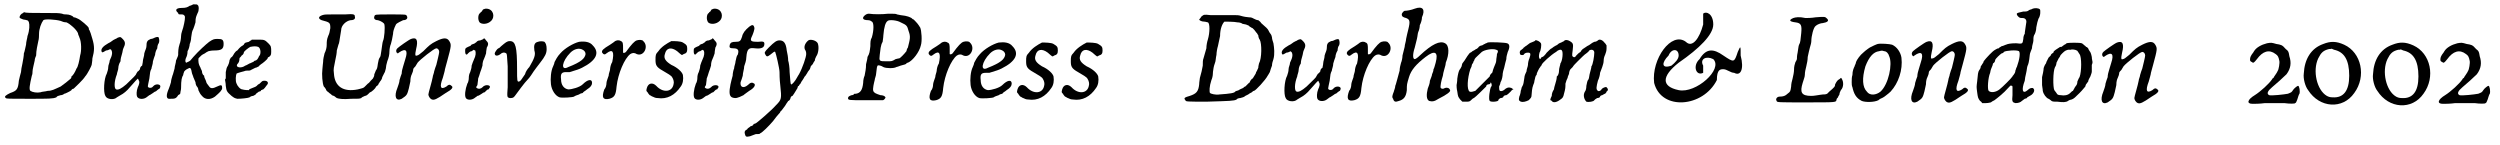
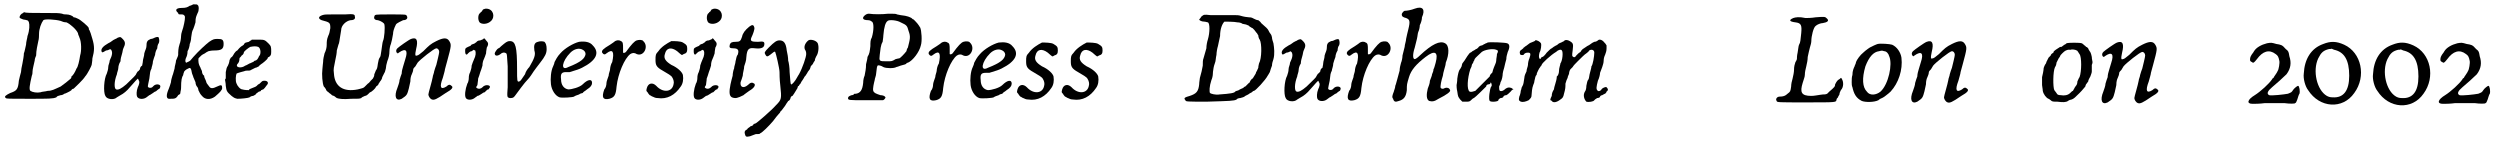
<svg xmlns="http://www.w3.org/2000/svg" xmlns:xlink="http://www.w3.org/1999/xlink" width="345px" height="20px" viewBox="0 0 3457 201" version="1.1">
  <defs>
    <path id="gl8709" d="M 27 6 C 24 7 22 10 22 12 C 22 13 24 14 27 15 C 33 16 34 16 35 19 C 36 22 36 30 33 38 C 33 40 31 46 31 50 C 30 54 29 60 28 62 C 28 65 27 71 26 76 C 25 80 24 86 24 88 C 23 91 22 96 21 100 C 20 112 18 114 9 117 C 3 120 0 122 3 124 C 4 125 7 125 33 125 C 64 125 68 125 73 123 C 74 121 76 121 79 120 C 81 120 83 119 84 118 C 85 118 87 117 89 116 C 91 115 93 114 94 113 C 94 112 96 111 97 111 C 99 109 110 99 113 94 C 116 91 122 79 122 78 C 122 77 123 73 123 69 C 126 58 126 52 123 42 C 121 35 120 32 119 30 C 118 29 118 28 118 27 C 118 25 106 15 103 14 C 101 13 99 12 97 12 C 96 10 91 8 87 8 C 85 8 83 8 81 7 C 76 6 75 6 53 6 C 40 6 30 6 29 5 C 29 5 27 5 27 6 M 79 17 C 81 18 84 19 87 19 C 92 21 101 29 103 34 C 103 36 105 39 105 40 C 108 46 108 59 106 65 C 105 72 103 81 101 83 C 99 88 96 93 94 94 C 94 96 93 97 93 97 C 91 99 82 106 79 108 C 70 112 67 114 61 114 C 58 115 53 115 51 116 C 46 117 40 116 37 114 C 35 112 36 106 39 93 C 40 91 40 88 40 87 C 40 84 42 77 43 72 C 43 70 44 67 45 65 C 45 58 47 50 48 45 C 49 42 49 37 49 35 C 49 28 52 20 55 16 C 57 14 72 15 79 17 z" fill="black" />
    <path id="gl7689" d="M 36 7 C 35 7 33 9 32 9 C 30 10 28 11 27 12 C 26 13 24 14 22 15 C 15 19 11 23 13 27 C 14 28 14 28 19 25 C 21 25 23 24 25 23 C 25 23 25 24 26 24 C 28 27 28 31 24 39 C 24 42 22 45 22 48 C 22 51 21 54 20 57 C 16 64 15 83 18 88 C 20 93 30 94 34 90 C 36 89 37 88 39 87 C 43 85 48 81 52 76 C 55 73 58 69 60 67 C 61 66 62 65 63 64 C 63 64 64 65 64 66 C 66 68 65 72 63 76 C 61 81 61 87 62 89 C 64 93 71 93 75 90 C 76 89 78 88 79 87 C 80 87 82 85 84 84 C 85 83 87 82 87 82 C 88 82 89 81 90 80 C 91 79 93 78 93 78 C 93 78 94 77 94 76 C 96 72 88 70 84 75 C 82 78 76 77 77 74 C 77 73 78 69 79 64 C 80 55 80 54 82 50 C 82 48 84 44 84 40 C 85 37 86 33 87 31 C 87 29 88 25 90 22 C 90 19 91 16 92 15 C 93 13 93 10 92 7 C 91 6 90 6 87 7 C 85 8 83 9 81 9 C 76 11 75 13 75 19 C 75 22 73 25 72 29 C 72 33 70 37 70 40 C 70 42 69 45 69 46 C 67 47 66 49 66 51 C 65 52 64 54 63 54 C 63 54 62 55 61 57 C 60 60 57 62 47 72 C 40 78 36 80 33 79 C 30 78 30 68 34 58 C 34 56 36 52 36 49 C 36 47 37 43 39 40 C 39 37 40 33 41 30 C 42 27 42 24 43 22 C 46 16 46 13 42 9 C 39 6 39 6 36 7 z" fill="black" />
    <path id="gl8710" d="M 57 1 C 55 2 53 3 52 3 C 49 5 47 6 41 6 C 33 6 31 9 36 13 C 36 15 37 15 40 15 C 43 15 43 15 45 17 C 46 19 45 25 43 33 C 42 37 40 41 40 45 C 40 48 39 54 38 56 C 36 62 36 67 36 71 C 36 73 34 76 33 79 C 33 82 31 87 31 90 C 30 93 29 98 28 100 C 27 103 26 107 26 109 C 25 112 24 116 23 118 C 19 127 19 133 25 132 C 31 132 33 132 36 127 C 37 126 39 126 39 124 C 39 122 40 120 40 117 C 40 106 41 102 43 99 C 43 97 44 96 44 95 C 44 94 47 91 50 90 C 53 88 54 90 55 96 C 55 97 57 101 57 102 C 58 104 59 107 60 109 C 60 111 61 114 62 115 C 63 116 64 118 64 120 C 65 122 66 124 66 124 C 66 124 67 126 69 128 C 73 133 80 134 87 129 C 94 123 97 120 97 117 C 97 113 96 112 90 115 C 84 118 81 118 79 115 C 78 114 77 112 76 111 C 75 110 75 108 74 106 C 73 104 72 102 72 100 C 70 99 69 96 69 94 C 69 93 67 90 67 89 C 66 87 64 84 64 79 C 64 76 64 76 65 75 C 66 74 67 73 68 72 C 69 71 71 70 73 69 C 74 68 76 67 78 66 C 79 66 81 65 86 65 C 96 65 99 63 99 56 C 99 50 97 49 91 49 C 86 49 85 49 79 53 C 75 56 64 66 57 74 C 53 79 52 80 51 80 C 51 80 50 81 49 81 C 46 84 45 79 47 75 C 48 73 49 70 49 66 C 51 63 52 58 52 56 C 53 54 54 50 54 47 C 55 40 55 39 57 35 C 58 33 59 29 60 26 C 60 19 61 18 63 13 C 65 10 65 3 63 2 C 62 1 62 1 57 1 z" fill="black" />
    <path id="gl3328" d="M 51 6 C 51 7 49 7 47 9 C 46 9 44 10 43 10 C 42 10 40 12 40 13 C 39 14 37 15 37 15 C 36 16 35 16 31 21 C 28 22 25 28 25 28 C 25 28 24 30 22 31 C 21 33 20 34 20 36 C 20 37 19 40 18 42 C 16 45 16 46 15 51 C 15 55 15 58 15 60 C 14 60 14 62 14 62 C 14 63 15 66 15 70 C 16 77 16 78 23 84 C 27 87 27 87 31 88 C 37 88 46 87 48 86 C 49 85 51 84 53 84 C 55 83 57 82 57 81 C 58 80 60 79 61 78 C 63 78 64 77 64 76 C 65 76 66 75 67 75 C 67 75 69 73 69 73 C 70 72 71 70 72 69 C 75 66 73 63 69 63 C 66 63 66 63 63 66 C 62 67 61 68 60 68 C 60 68 59 69 58 70 C 57 71 55 72 52 73 C 49 74 47 75 47 76 C 46 76 41 76 38 75 C 35 75 31 70 30 67 C 28 63 29 55 30 53 C 32 52 36 51 43 49 C 47 49 49 49 50 48 C 52 47 54 46 56 45 C 58 45 60 43 61 43 C 61 42 63 41 64 40 C 66 39 73 33 73 32 C 73 31 74 30 75 30 C 77 28 78 28 78 23 C 78 16 78 15 74 11 C 69 6 68 6 60 6 C 55 6 52 6 51 6 M 60 16 C 64 18 64 27 61 29 C 61 30 60 31 59 33 C 58 34 57 35 56 35 C 55 35 54 36 53 37 C 52 37 49 39 48 39 C 46 40 43 42 42 42 C 37 46 28 45 31 40 C 33 38 34 36 34 32 C 34 31 36 30 37 28 C 39 27 40 25 40 24 C 40 22 47 17 49 16 C 54 15 57 15 60 16 z" fill="black" />
    <path id="gl6672" d="M 74 13 C 69 13 61 13 56 13 C 48 13 46 13 43 14 C 37 16 37 19 42 21 C 53 24 54 24 54 32 C 53 37 53 39 51 43 C 49 48 49 51 49 55 C 49 59 48 63 46 67 C 45 71 44 75 44 79 C 44 81 43 86 43 89 C 42 96 43 109 45 113 C 46 114 47 115 48 117 C 48 118 49 119 50 120 C 51 120 52 122 54 123 C 55 124 57 126 59 126 C 60 127 62 128 63 129 C 66 130 71 131 83 130 C 94 130 94 130 97 129 C 97 128 100 127 102 126 C 104 126 106 124 107 123 C 108 122 109 121 109 121 C 111 121 117 115 117 114 C 117 114 118 112 119 112 C 120 111 121 110 121 109 C 121 109 122 108 123 106 C 124 105 126 102 126 100 C 127 98 128 96 129 94 C 130 93 130 91 131 88 C 131 86 132 81 133 78 C 135 73 136 69 136 64 C 136 61 137 56 138 54 C 139 51 140 46 141 40 C 141 37 142 33 145 27 C 146 25 153 22 155 21 C 160 21 162 18 160 15 C 159 13 159 13 137 13 C 115 13 116 13 115 16 C 114 19 116 21 120 21 C 124 22 129 25 129 27 C 130 31 129 46 127 50 C 126 53 126 56 125 62 C 124 67 124 71 123 72 C 121 75 121 76 120 81 C 119 88 119 88 117 91 C 117 91 116 94 115 96 C 115 99 114 100 113 102 C 112 103 111 104 110 105 C 109 106 108 108 106 109 C 105 110 103 112 102 113 C 100 115 100 115 92 117 C 72 121 60 113 59 95 C 58 88 59 87 61 76 C 62 72 63 66 63 63 C 64 60 65 55 66 53 C 67 49 67 46 69 35 C 69 28 76 22 82 21 C 87 21 89 19 88 16 C 88 13 87 12 74 13 z" fill="black" />
-     <path id="gl3587" d="M 31 16 C 28 17 14 27 12 29 C 10 31 10 33 11 35 C 12 35 12 36 12 36 C 13 36 13 36 14 35 C 24 28 27 32 23 44 C 22 47 21 51 20 54 C 19 57 18 61 18 64 C 17 66 16 70 15 73 C 15 76 13 81 12 84 C 7 96 10 103 18 99 C 21 97 24 95 25 93 C 27 90 29 80 30 75 C 30 70 31 67 32 65 C 33 63 34 60 34 58 C 34 57 36 55 37 54 C 38 52 39 51 40 49 C 43 45 63 29 66 29 C 68 29 70 31 70 34 C 70 36 67 48 66 52 C 65 54 64 58 63 61 C 63 63 61 67 61 69 C 60 75 55 91 55 93 C 55 95 57 99 60 100 C 63 101 66 100 79 91 C 88 86 90 83 87 81 C 85 79 83 79 80 82 C 72 87 70 83 75 70 C 76 66 78 60 78 58 C 79 55 80 50 81 47 C 87 25 87 24 84 19 C 81 14 76 14 66 19 C 58 23 56 25 48 33 C 43 37 41 39 39 39 C 37 40 36 39 38 30 C 41 18 39 13 31 16 z" fill="black" />
    <path id="gl3584" d="M 35 3 C 35 3 34 4 33 6 C 33 6 31 7 31 8 C 28 9 27 17 30 21 C 33 24 41 24 46 19 C 52 13 49 2 39 2 C 37 2 36 3 35 3 M 36 43 C 36 44 34 45 31 46 C 27 46 26 48 25 49 C 24 49 23 51 21 51 C 19 52 18 52 18 53 C 17 54 16 54 14 55 C 10 57 10 57 10 61 C 10 66 12 67 14 64 C 15 63 17 61 19 61 C 20 60 21 60 22 59 C 22 59 23 60 24 60 C 25 63 25 67 22 73 C 21 75 20 78 19 81 C 19 84 18 87 17 90 C 16 92 15 94 15 99 C 15 101 14 105 13 106 C 10 114 9 123 11 126 C 13 129 19 129 23 126 C 24 125 26 124 27 123 C 29 123 31 121 33 120 C 34 119 36 118 37 118 C 37 118 38 117 39 116 C 40 115 41 114 42 114 C 42 114 43 114 43 113 C 48 108 38 106 34 111 C 32 113 29 114 26 112 C 25 111 25 111 27 108 C 27 106 28 102 28 99 C 29 97 30 93 31 90 C 32 88 33 84 34 81 C 34 77 35 74 36 72 C 37 70 38 67 39 64 C 39 61 40 57 40 56 C 43 51 42 49 39 46 C 37 43 36 43 36 43 z" fill="black" />
    <path id="gl6673" d="M 72 22 C 67 23 66 27 67 34 C 69 40 67 45 60 57 C 58 59 55 63 54 67 C 48 76 48 76 46 77 C 43 78 43 76 43 60 C 43 29 41 21 33 21 C 29 21 27 23 21 28 C 19 30 18 31 17 31 C 15 32 12 37 12 38 C 12 42 16 42 20 39 C 22 37 25 36 28 38 C 29 39 29 40 30 56 C 30 65 30 78 30 85 C 29 99 29 99 33 100 C 36 100 38 100 40 97 C 43 93 53 79 58 74 C 61 71 64 66 66 63 C 68 60 72 55 75 51 C 82 42 84 38 84 32 C 84 27 83 24 81 22 C 79 21 74 21 72 22 z" fill="black" />
    <path id="gl6659" d="M 60 10 C 52 12 40 19 34 26 C 30 30 27 36 26 38 C 26 39 25 42 24 44 C 21 50 20 61 21 69 C 22 77 27 85 33 87 C 37 88 51 87 53 86 C 54 85 57 84 60 83 C 61 82 64 81 65 81 C 66 79 69 78 71 76 C 76 73 78 70 78 67 C 78 61 72 62 65 69 C 61 73 50 76 45 76 C 39 75 35 70 35 62 C 34 54 36 52 42 52 C 43 52 46 52 47 52 C 57 49 60 48 64 46 C 84 36 89 25 79 15 C 75 10 68 9 60 10 M 65 21 C 67 22 69 24 69 27 C 68 33 63 38 45 45 C 34 51 36 37 48 25 C 53 20 60 18 65 21 z" fill="black" />
    <path id="gl6660" d="M 73 29 C 70 30 66 34 58 45 C 57 46 55 47 54 46 C 54 45 54 43 54 40 C 54 34 54 31 51 30 C 48 28 45 29 43 30 C 42 31 39 33 36 35 C 26 41 24 43 25 46 C 27 49 29 49 31 47 C 40 40 42 45 39 59 C 37 62 36 67 36 69 C 36 71 34 75 34 78 C 33 81 31 86 31 88 C 31 91 30 95 28 97 C 24 108 26 112 35 110 C 42 108 44 105 45 93 C 47 75 56 54 64 48 C 67 46 70 46 73 48 C 83 52 90 37 82 30 C 81 28 76 28 73 29 z" fill="black" />
    <path id="gl4868" d="M 42 7 C 36 10 28 15 24 21 C 20 25 20 27 20 33 C 20 40 21 43 30 48 C 37 52 42 55 43 57 C 45 60 46 64 45 67 C 43 78 30 79 21 69 C 16 64 10 65 8 72 C 7 76 7 76 9 78 C 10 80 12 82 12 82 C 13 82 15 84 16 84 C 18 85 20 86 23 86 C 36 88 47 82 55 70 C 58 66 59 60 58 54 C 57 50 51 44 42 40 C 34 35 31 31 33 25 C 35 16 42 15 50 21 C 57 27 56 27 59 25 C 63 24 64 22 64 18 C 64 13 63 12 58 9 C 55 7 46 7 42 7 z" fill="black" />
    <path id="gl3584" d="M 35 3 C 35 3 34 4 33 6 C 33 6 31 7 31 8 C 28 9 27 17 30 21 C 33 24 41 24 46 19 C 52 13 49 2 39 2 C 37 2 36 3 35 3 M 36 43 C 36 44 34 45 31 46 C 27 46 26 48 25 49 C 24 49 23 51 21 51 C 19 52 18 52 18 53 C 17 54 16 54 14 55 C 10 57 10 57 10 61 C 10 66 12 67 14 64 C 15 63 17 61 19 61 C 20 60 21 60 22 59 C 22 59 23 60 24 60 C 25 63 25 67 22 73 C 21 75 20 78 19 81 C 19 84 18 87 17 90 C 16 92 15 94 15 99 C 15 101 14 105 13 106 C 10 114 9 123 11 126 C 13 129 19 129 23 126 C 24 125 26 124 27 123 C 29 123 31 121 33 120 C 34 119 36 118 37 118 C 37 118 38 117 39 116 C 40 115 41 114 42 114 C 42 114 43 114 43 113 C 48 108 38 106 34 111 C 32 113 29 114 26 112 C 25 111 25 111 27 108 C 27 106 28 102 28 99 C 29 97 30 93 31 90 C 32 88 33 84 34 81 C 34 77 35 74 36 72 C 37 70 38 67 39 64 C 39 61 40 57 40 56 C 43 51 42 49 39 46 C 37 43 36 43 36 43 z" fill="black" />
    <path id="gl4096" d="M 52 10 C 46 15 43 19 42 24 C 40 30 39 31 33 31 C 28 31 26 32 25 35 C 24 39 25 40 30 40 C 37 40 38 43 36 49 C 34 51 34 55 33 58 C 33 61 31 65 31 68 C 30 70 29 75 29 78 C 28 81 27 86 26 90 C 24 100 24 106 28 108 C 33 110 36 109 44 105 C 46 103 51 100 52 99 C 59 95 61 91 59 89 C 56 87 54 87 50 91 C 44 96 39 94 40 87 C 41 85 42 81 43 78 C 43 74 45 69 45 65 C 46 62 48 57 48 52 C 49 40 52 39 60 40 C 69 41 73 39 73 34 C 73 31 72 30 64 31 C 55 31 53 30 55 25 C 57 21 60 13 59 11 C 58 7 56 7 52 10 z" fill="black" />
    <path id="gl6674" d="M 94 35 C 89 39 87 45 90 49 C 91 51 91 53 91 54 C 91 58 86 73 81 82 C 81 82 79 85 78 87 C 76 91 71 97 70 96 C 69 95 69 90 68 79 C 68 73 67 66 66 63 C 66 59 65 53 64 49 C 63 39 60 35 54 35 C 50 35 47 37 39 45 C 33 51 33 52 34 54 C 36 58 37 58 41 55 C 46 51 47 50 48 51 C 49 53 54 74 54 79 C 54 81 54 89 55 97 C 57 116 57 117 49 125 C 43 132 22 150 21 150 C 21 150 19 151 18 151 C 18 153 15 154 14 154 C 12 156 11 156 10 157 C 10 157 9 159 8 159 C 6 160 5 162 6 165 C 7 169 8 169 13 168 C 15 167 19 166 21 165 C 24 165 27 165 27 164 C 30 163 39 154 45 147 C 48 143 51 139 53 137 C 54 136 55 135 55 134 C 55 134 56 133 57 132 C 61 127 63 124 64 122 C 65 121 66 119 66 119 C 67 119 68 118 69 116 C 69 115 70 112 72 112 C 75 108 77 104 79 101 C 79 99 80 98 81 98 C 81 97 82 96 83 95 C 84 93 85 91 86 90 C 87 88 88 87 88 87 C 88 86 89 85 90 84 C 91 82 93 80 93 79 C 94 78 95 76 96 75 C 97 73 97 72 97 72 C 97 71 99 69 100 68 C 101 66 102 64 103 63 C 103 61 104 59 105 57 C 108 53 109 44 107 39 C 105 35 97 33 94 35 z" fill="black" />
    <path id="gl8711" d="M 28 20 C 22 24 22 28 31 28 C 33 28 35 29 36 30 C 39 31 39 42 36 52 C 34 55 34 59 34 64 C 33 72 33 74 30 79 C 30 81 29 85 28 89 C 28 96 27 99 26 105 C 25 107 24 111 24 115 C 23 125 20 129 14 130 C 12 130 11 130 11 131 C 11 131 10 132 8 132 C 5 133 3 134 3 136 C 3 139 4 139 27 139 C 39 139 49 139 51 139 C 53 139 55 136 55 135 C 54 133 51 132 48 132 C 42 130 39 129 38 126 C 37 123 39 115 40 111 C 40 109 42 105 42 102 C 43 93 43 93 44 91 C 45 90 49 91 52 93 C 56 95 67 95 70 93 C 71 93 73 92 76 91 C 80 90 84 89 84 88 C 84 88 84 87 86 87 C 93 84 102 72 104 63 C 106 57 105 42 103 38 C 102 37 102 36 101 35 C 100 33 94 27 94 27 C 93 27 92 26 91 25 C 89 24 86 22 76 21 C 75 21 72 20 71 20 C 70 19 66 19 59 19 C 50 20 39 20 32 19 C 31 19 30 19 28 20 M 76 31 C 85 35 85 36 87 43 C 90 51 89 54 86 66 C 85 67 84 70 84 71 C 81 75 75 81 74 81 C 74 81 72 81 69 82 C 64 85 64 85 57 85 C 46 85 46 85 47 76 C 48 69 48 63 51 58 C 51 57 52 52 52 49 C 53 37 55 31 58 29 C 60 27 71 28 76 31 z" fill="black" />
    <path id="gl6660" d="M 73 29 C 70 30 66 34 58 45 C 57 46 55 47 54 46 C 54 45 54 43 54 40 C 54 34 54 31 51 30 C 48 28 45 29 43 30 C 42 31 39 33 36 35 C 26 41 24 43 25 46 C 27 49 29 49 31 47 C 40 40 42 45 39 59 C 37 62 36 67 36 69 C 36 71 34 75 34 78 C 33 81 31 86 31 88 C 31 91 30 95 28 97 C 24 108 26 112 35 110 C 42 108 44 105 45 93 C 47 75 56 54 64 48 C 67 46 70 46 73 48 C 83 52 90 37 82 30 C 81 28 76 28 73 29 z" fill="black" />
    <path id="gl6659" d="M 60 10 C 52 12 40 19 34 26 C 30 30 27 36 26 38 C 26 39 25 42 24 44 C 21 50 20 61 21 69 C 22 77 27 85 33 87 C 37 88 51 87 53 86 C 54 85 57 84 60 83 C 61 82 64 81 65 81 C 66 79 69 78 71 76 C 76 73 78 70 78 67 C 78 61 72 62 65 69 C 61 73 50 76 45 76 C 39 75 35 70 35 62 C 34 54 36 52 42 52 C 43 52 46 52 47 52 C 57 49 60 48 64 46 C 84 36 89 25 79 15 C 75 10 68 9 60 10 M 65 21 C 67 22 69 24 69 27 C 68 33 63 38 45 45 C 34 51 36 37 48 25 C 53 20 60 18 65 21 z" fill="black" />
    <path id="gl4868" d="M 42 7 C 36 10 28 15 24 21 C 20 25 20 27 20 33 C 20 40 21 43 30 48 C 37 52 42 55 43 57 C 45 60 46 64 45 67 C 43 78 30 79 21 69 C 16 64 10 65 8 72 C 7 76 7 76 9 78 C 10 80 12 82 12 82 C 13 82 15 84 16 84 C 18 85 20 86 23 86 C 36 88 47 82 55 70 C 58 66 59 60 58 54 C 57 50 51 44 42 40 C 34 35 31 31 33 25 C 35 16 42 15 50 21 C 57 27 56 27 59 25 C 63 24 64 22 64 18 C 64 13 63 12 58 9 C 55 7 46 7 42 7 z" fill="black" />
    <path id="gl4868" d="M 42 7 C 36 10 28 15 24 21 C 20 25 20 27 20 33 C 20 40 21 43 30 48 C 37 52 42 55 43 57 C 45 60 46 64 45 67 C 43 78 30 79 21 69 C 16 64 10 65 8 72 C 7 76 7 76 9 78 C 10 80 12 82 12 82 C 13 82 15 84 16 84 C 18 85 20 86 23 86 C 36 88 47 82 55 70 C 58 66 59 60 58 54 C 57 50 51 44 42 40 C 34 35 31 31 33 25 C 35 16 42 15 50 21 C 57 27 56 27 59 25 C 63 24 64 22 64 18 C 64 13 63 12 58 9 C 55 7 46 7 42 7 z" fill="black" />
    <path id="gl7690" d="M 26 8 C 25 10 23 12 23 12 C 23 13 26 15 30 15 C 32 15 34 16 35 16 C 38 17 38 30 35 40 C 34 43 33 48 33 52 C 31 58 31 60 29 66 C 28 68 28 72 28 76 C 27 82 26 86 24 93 C 24 94 23 99 23 102 C 22 112 19 115 10 118 C 3 120 1 121 4 124 C 4 126 6 126 34 126 C 66 125 71 125 75 123 C 75 122 78 121 80 121 C 83 120 85 120 87 118 C 87 118 89 117 91 116 C 92 115 94 114 96 113 C 97 112 98 111 99 111 C 101 111 115 96 118 90 C 118 90 120 87 121 85 C 122 82 123 78 124 76 C 124 73 125 70 126 67 C 128 60 127 51 126 45 C 125 42 124 39 124 37 C 124 36 123 33 122 32 C 121 31 120 29 119 27 C 118 25 116 23 109 17 C 108 15 106 14 105 13 C 103 13 101 12 99 11 C 97 10 96 9 92 9 C 90 9 84 8 81 7 C 78 6 75 6 73 6 C 69 6 64 6 60 6 C 49 6 44 6 39 6 C 29 5 30 5 26 8 M 76 16 C 79 16 82 17 83 18 C 84 18 87 19 88 19 C 91 20 93 21 93 22 C 94 22 96 24 97 24 C 98 25 99 26 100 27 C 100 28 102 29 102 30 C 103 30 104 33 105 34 C 105 36 106 39 107 40 C 110 45 110 66 106 73 C 106 74 105 76 105 79 C 104 81 103 84 102 85 C 102 87 100 89 99 91 C 98 93 97 94 97 94 C 96 94 95 96 94 97 C 93 99 93 100 92 100 C 92 100 91 101 90 102 C 88 104 87 105 87 105 C 86 105 85 106 84 107 C 82 108 79 109 78 110 C 76 111 74 111 73 112 C 72 114 66 115 51 116 C 46 117 39 115 38 114 C 37 112 37 105 40 96 C 41 94 42 90 42 87 C 42 84 43 80 43 79 C 43 78 44 75 45 72 C 46 70 46 65 47 61 C 47 58 48 52 49 49 C 50 45 51 39 52 35 C 52 25 55 18 58 15 C 60 15 72 15 76 16 z" fill="black" />
    <path id="gl7689" d="M 36 7 C 35 7 33 9 32 9 C 30 10 28 11 27 12 C 26 13 24 14 22 15 C 15 19 11 23 13 27 C 14 28 14 28 19 25 C 21 25 23 24 25 23 C 25 23 25 24 26 24 C 28 27 28 31 24 39 C 24 42 22 45 22 48 C 22 51 21 54 20 57 C 16 64 15 83 18 88 C 20 93 30 94 34 90 C 36 89 37 88 39 87 C 43 85 48 81 52 76 C 55 73 58 69 60 67 C 61 66 62 65 63 64 C 63 64 64 65 64 66 C 66 68 65 72 63 76 C 61 81 61 87 62 89 C 64 93 71 93 75 90 C 76 89 78 88 79 87 C 80 87 82 85 84 84 C 85 83 87 82 87 82 C 88 82 89 81 90 80 C 91 79 93 78 93 78 C 93 78 94 77 94 76 C 96 72 88 70 84 75 C 82 78 76 77 77 74 C 77 73 78 69 79 64 C 80 55 80 54 82 50 C 82 48 84 44 84 40 C 85 37 86 33 87 31 C 87 29 88 25 90 22 C 90 19 91 16 92 15 C 93 13 93 10 92 7 C 91 6 90 6 87 7 C 85 8 83 9 81 9 C 76 11 75 13 75 19 C 75 22 73 25 72 29 C 72 33 70 37 70 40 C 70 42 69 45 69 46 C 67 47 66 49 66 51 C 65 52 64 54 63 54 C 63 54 62 55 61 57 C 60 60 57 62 47 72 C 40 78 36 80 33 79 C 30 78 30 68 34 58 C 34 56 36 52 36 49 C 36 47 37 43 39 40 C 39 37 40 33 41 30 C 42 27 42 24 43 22 C 46 16 46 13 42 9 C 39 6 39 6 36 7 z" fill="black" />
    <path id="gl6660" d="M 73 29 C 70 30 66 34 58 45 C 57 46 55 47 54 46 C 54 45 54 43 54 40 C 54 34 54 31 51 30 C 48 28 45 29 43 30 C 42 31 39 33 36 35 C 26 41 24 43 25 46 C 27 49 29 49 31 47 C 40 40 42 45 39 59 C 37 62 36 67 36 69 C 36 71 34 75 34 78 C 33 81 31 86 31 88 C 31 91 30 95 28 97 C 24 108 26 112 35 110 C 42 108 44 105 45 93 C 47 75 56 54 64 48 C 67 46 70 46 73 48 C 83 52 90 37 82 30 C 81 28 76 28 73 29 z" fill="black" />
    <path id="gl6665" d="M 45 7 C 40 9 34 10 31 10 C 30 10 27 13 27 15 C 27 18 29 19 33 20 C 38 22 39 24 36 36 C 35 39 34 45 33 49 C 33 52 31 57 31 60 C 30 63 29 69 28 72 C 28 75 27 80 26 82 C 25 85 24 90 24 93 C 23 96 22 101 21 104 C 20 107 19 112 18 114 C 18 117 16 121 16 122 C 14 127 13 130 15 132 C 16 136 18 137 23 135 C 30 133 33 129 34 120 C 34 112 34 112 37 102 C 40 92 47 84 60 74 C 73 64 78 67 74 82 C 73 85 72 90 71 91 C 71 93 70 96 69 98 C 69 100 67 104 66 107 C 66 111 64 115 63 118 C 61 126 61 133 65 135 C 69 136 72 136 78 132 C 90 126 95 122 94 120 C 93 117 90 116 87 117 C 84 119 82 118 81 117 C 80 115 82 106 84 100 C 84 99 85 94 86 91 C 87 88 88 84 88 82 C 93 70 93 58 87 55 C 80 51 69 56 52 72 C 49 75 46 77 45 77 C 42 77 42 70 45 61 C 46 58 47 52 48 49 C 49 45 49 41 50 39 C 51 37 52 33 52 30 C 54 26 55 22 55 19 C 60 8 56 3 45 7 z" fill="black" />
    <path id="gl4353" d="M 54 5 C 53 6 51 6 50 7 C 49 7 47 9 46 9 C 45 9 42 10 41 12 C 40 13 39 14 38 14 C 37 15 35 16 33 17 C 31 19 30 19 30 19 C 29 19 23 28 22 30 C 21 31 20 33 19 34 C 19 34 18 37 18 38 C 17 40 16 42 15 43 C 14 45 13 48 12 55 C 12 59 11 64 11 64 C 11 65 11 69 12 73 C 13 80 13 80 16 84 C 17 85 18 86 19 87 C 21 87 22 87 24 87 C 28 87 29 87 31 85 C 32 84 34 82 35 82 C 37 81 50 68 52 66 C 52 64 54 63 55 63 C 57 63 58 62 58 61 C 58 60 58 60 59 61 C 60 63 60 66 59 66 C 57 69 55 84 57 86 C 59 88 69 87 69 85 C 69 84 70 83 72 82 C 74 82 76 81 76 80 C 76 79 78 78 80 78 C 82 77 84 75 86 73 C 87 72 88 70 90 70 C 89 69 88 69 87 68 C 84 67 82 67 79 69 C 76 72 73 73 71 72 C 70 70 70 70 70 66 C 71 64 72 61 72 60 C 74 57 75 51 75 48 C 75 47 76 43 77 40 C 78 36 79 31 80 28 C 80 24 81 22 82 18 C 85 12 85 7 81 6 C 79 5 57 4 54 5 M 66 15 C 69 16 69 17 67 21 C 67 24 66 27 66 30 C 66 33 64 36 63 39 C 62 42 61 44 61 45 C 61 46 60 48 59 48 C 58 49 57 51 57 52 C 55 54 40 69 37 72 C 34 73 31 74 29 73 C 25 70 26 55 30 42 C 31 40 32 38 32 37 C 32 36 33 34 34 33 C 34 31 36 30 36 28 C 37 26 42 22 46 18 C 50 15 61 13 66 15 z" fill="black" />
    <path id="gl6664" d="M 28 14 C 28 15 27 15 25 16 C 22 17 20 18 19 19 C 18 20 16 21 15 22 C 14 22 13 24 12 24 C 12 25 10 26 9 27 C 7 28 6 30 7 33 C 7 34 10 35 12 34 C 13 32 15 31 18 31 C 22 31 22 33 20 39 C 19 41 18 45 18 48 C 18 50 16 54 16 57 C 15 59 13 63 13 66 C 12 72 12 75 10 78 C 9 79 9 82 8 84 C 8 86 7 90 6 92 C 5 97 5 97 8 99 C 11 100 15 99 19 97 C 22 94 23 93 23 90 C 23 87 24 79 25 77 C 25 76 27 73 27 70 C 28 67 28 63 30 62 C 30 60 31 58 32 56 C 33 54 34 52 35 51 C 36 49 37 49 37 48 C 37 46 50 34 57 30 C 60 27 64 26 65 28 C 67 30 66 42 63 46 C 63 48 61 52 61 57 C 61 59 60 63 58 64 C 58 67 57 71 56 74 C 55 77 54 81 54 82 C 52 85 51 88 51 91 C 50 93 49 95 49 97 C 50 97 50 97 51 98 C 53 101 58 100 63 96 C 66 94 67 93 68 88 C 70 81 70 79 70 74 C 71 70 72 68 73 66 C 73 64 75 61 75 60 C 75 58 76 55 77 54 C 78 53 79 52 80 51 C 81 49 84 46 87 43 C 91 39 97 33 99 32 C 100 31 102 30 103 28 C 106 26 110 27 110 31 C 110 36 108 48 106 50 C 106 52 105 55 104 59 C 103 62 103 66 102 68 C 100 70 100 73 99 77 C 99 81 98 84 97 85 C 94 90 96 96 99 99 C 102 100 109 99 110 97 C 111 96 112 95 114 94 C 116 94 118 93 118 92 C 118 91 120 90 121 90 C 123 89 124 88 125 88 C 126 87 127 86 127 85 C 130 83 129 81 127 79 C 126 78 121 80 120 82 C 119 84 116 85 115 84 C 112 82 113 78 115 70 C 117 66 118 61 118 59 C 119 57 120 53 121 51 C 122 48 123 45 123 42 C 123 39 124 36 125 34 C 126 31 127 29 127 25 C 127 24 127 22 127 21 C 126 19 125 18 124 17 C 121 13 117 12 115 14 C 114 15 112 16 110 16 C 108 17 106 18 105 19 C 104 20 102 21 100 22 C 99 23 97 24 97 24 C 97 24 96 25 94 26 C 93 27 91 29 91 30 C 91 30 89 31 88 32 C 87 33 86 34 85 35 C 84 37 82 38 81 37 C 79 36 79 35 80 28 C 81 19 81 18 76 15 C 73 13 69 13 68 15 C 68 15 66 16 64 17 C 61 18 60 19 60 19 C 60 19 58 21 57 21 C 55 22 52 24 51 25 C 50 25 47 28 44 31 C 42 34 39 37 38 37 C 37 37 36 38 36 39 C 35 40 34 40 34 39 C 33 38 33 35 34 31 C 36 28 37 20 36 18 C 35 16 30 13 28 14 z" fill="black" />
-     <path id="gl8712" d="M 72 4 C 72 4 72 14 72 19 C 67 38 57 52 48 43 C 28 28 0 67 4 100 C 14 139 72 134 91 96 C 91 81 96 81 100 81 C 105 81 110 86 115 86 C 124 91 129 81 124 62 C 124 48 124 48 120 57 C 115 72 115 72 100 62 C 86 52 76 52 67 67 C 57 76 62 91 72 86 C 72 86 72 81 72 76 C 67 67 76 62 86 67 C 100 81 62 115 38 110 C 14 105 14 91 38 72 C 67 52 86 33 86 19 C 86 4 76 0 72 4 M 38 62 C 38 67 33 72 28 76 C 14 81 14 72 24 62 C 28 52 38 52 38 62 z" fill="black" />
    <path id="gl8713" d="M 38 6 C 31 9 33 11 41 12 C 49 13 50 16 49 27 C 48 36 48 40 46 43 C 45 45 45 49 44 54 C 43 58 43 62 43 63 C 43 63 42 66 41 67 C 40 70 39 73 39 78 C 39 81 38 86 37 90 C 36 93 35 98 35 101 C 34 108 34 108 30 111 C 27 114 24 115 19 115 C 15 115 13 119 15 121 C 15 123 17 123 55 123 C 100 123 97 123 98 119 C 98 118 99 117 100 116 C 100 115 101 114 102 112 C 102 110 103 108 104 106 C 108 102 108 94 105 90 C 105 90 105 89 104 89 C 103 90 102 91 100 92 C 98 94 97 96 96 98 C 96 101 95 102 88 108 C 87 109 86 110 85 111 C 83 112 81 112 79 112 C 77 112 73 113 72 113 C 71 113 67 114 63 114 C 49 114 47 109 51 96 C 52 92 54 88 54 85 C 54 81 55 77 56 73 C 57 69 58 64 58 60 C 59 55 60 51 61 47 C 62 44 63 40 63 38 C 63 31 66 19 69 17 C 71 15 76 13 79 13 C 85 12 88 10 85 7 C 82 4 82 4 69 5 C 63 6 57 6 55 6 C 46 4 41 5 38 6 z" fill="black" />
    <path id="gl6668" d="M 51 12 C 51 12 48 13 46 14 C 44 15 42 16 42 16 C 41 16 34 21 31 24 C 27 27 22 34 21 37 C 21 39 19 42 19 43 C 18 45 16 49 16 55 C 15 58 15 61 15 65 C 15 67 15 70 16 72 C 18 81 21 87 29 91 C 34 93 46 93 52 90 C 54 88 57 87 57 87 C 58 87 66 81 69 78 C 80 66 86 48 84 31 C 83 24 78 16 71 13 C 68 12 55 11 51 12 M 60 22 C 63 22 66 25 67 29 C 72 40 66 68 55 78 C 49 83 40 84 36 78 C 30 72 29 60 34 43 C 39 30 45 23 53 22 C 57 21 57 21 60 22 z" fill="black" />
    <path id="gl3587" d="M 31 16 C 28 17 14 27 12 29 C 10 31 10 33 11 35 C 12 35 12 36 12 36 C 13 36 13 36 14 35 C 24 28 27 32 23 44 C 22 47 21 51 20 54 C 19 57 18 61 18 64 C 17 66 16 70 15 73 C 15 76 13 81 12 84 C 7 96 10 103 18 99 C 21 97 24 95 25 93 C 27 90 29 80 30 75 C 30 70 31 67 32 65 C 33 63 34 60 34 58 C 34 57 36 55 37 54 C 38 52 39 51 40 49 C 43 45 63 29 66 29 C 68 29 70 31 70 34 C 70 36 67 48 66 52 C 65 54 64 58 63 61 C 63 63 61 67 61 69 C 60 75 55 91 55 93 C 55 95 57 99 60 100 C 63 101 66 100 79 91 C 88 86 90 83 87 81 C 85 79 83 79 80 82 C 72 87 70 83 75 70 C 76 66 78 60 78 58 C 79 55 80 50 81 47 C 87 25 87 24 84 19 C 81 14 76 14 66 19 C 58 23 56 25 48 33 C 43 37 41 39 39 39 C 37 40 36 39 38 30 C 41 18 39 13 31 16 z" fill="black" />
-     <path id="gl8714" d="M 86 5 C 85 6 83 6 81 7 C 79 9 77 9 73 9 C 68 10 64 11 64 12 C 64 13 64 14 66 16 C 68 18 69 18 72 18 C 76 18 78 21 77 25 C 76 33 75 37 75 40 C 74 41 73 44 73 47 C 72 54 72 54 63 53 C 55 53 51 54 49 55 C 48 55 45 57 43 57 C 42 58 39 59 39 60 C 37 60 36 61 34 62 C 30 64 21 74 18 78 C 18 79 17 81 16 82 C 16 82 15 84 14 85 C 14 87 13 89 12 90 C 10 93 10 96 9 106 C 8 114 8 113 9 121 C 10 128 10 129 13 133 C 15 134 15 135 16 136 C 18 136 19 136 21 136 C 25 136 27 135 28 135 C 29 134 31 133 33 132 C 37 129 46 122 52 115 C 55 112 55 111 57 112 C 58 112 58 113 58 114 C 58 115 58 120 58 125 C 57 134 58 135 62 136 C 66 136 69 135 71 133 C 72 132 74 131 75 130 C 76 130 78 129 78 129 C 78 128 80 127 82 126 C 88 123 90 117 86 115 C 84 115 82 115 79 118 C 72 124 70 118 75 105 C 75 103 76 98 77 94 C 78 90 78 86 79 84 C 80 82 81 79 82 69 C 82 67 84 63 85 60 C 85 56 87 52 87 49 C 87 45 87 43 89 40 C 90 38 91 34 91 31 C 92 25 93 22 94 19 C 97 15 97 7 96 6 C 94 4 89 4 86 5 M 67 64 C 69 66 68 75 64 86 C 63 87 63 89 62 91 C 62 93 61 95 60 96 C 60 97 58 98 58 99 C 57 101 44 114 40 117 C 35 121 28 122 25 119 C 23 117 24 101 27 94 C 27 93 28 89 29 87 C 30 85 31 82 31 81 C 33 80 34 78 34 76 C 35 74 40 69 43 67 C 44 67 46 66 46 65 C 49 63 64 62 67 64 z" fill="black" />
    <path id="gl4864" d="M 46 7 C 46 7 44 9 43 9 C 42 10 40 11 39 12 C 37 12 36 12 36 13 C 35 13 33 15 31 16 C 30 17 28 18 28 19 C 28 20 27 21 26 21 C 25 22 24 23 24 24 C 24 24 22 26 21 27 C 20 29 19 31 18 33 C 18 34 17 36 16 37 C 15 39 14 41 14 44 C 14 45 13 50 12 54 C 12 61 12 62 12 65 C 12 67 13 70 13 73 C 14 78 18 83 21 84 C 21 84 23 85 24 86 C 26 88 27 88 33 88 C 41 89 45 89 48 87 C 49 86 52 85 53 85 C 56 84 58 82 64 76 C 69 71 70 69 72 67 C 72 66 73 64 73 64 C 74 63 75 61 76 60 C 76 58 78 55 79 53 C 80 50 81 48 81 46 C 81 44 81 40 81 37 C 82 35 82 33 82 33 C 82 32 81 29 81 26 C 80 21 79 19 78 18 C 77 16 76 15 76 14 C 75 13 74 12 73 12 C 72 10 70 10 70 9 C 69 9 68 7 67 7 C 64 6 49 6 46 7 M 60 17 C 61 17 61 18 62 19 C 63 21 64 22 64 22 C 67 26 67 46 64 54 C 63 55 62 58 61 60 C 61 63 60 65 59 66 C 58 67 57 69 56 71 C 55 72 55 73 55 73 C 54 73 53 74 51 76 C 48 79 43 80 38 79 C 34 79 33 78 32 76 C 31 75 30 73 29 72 C 27 68 27 46 30 40 C 31 39 32 36 32 34 C 33 32 34 30 35 28 C 36 27 37 25 37 25 C 37 24 39 22 40 21 C 44 17 45 17 48 16 C 49 16 52 16 52 16 C 53 15 59 16 60 17 z" fill="black" />
    <path id="gl3587" d="M 31 16 C 28 17 14 27 12 29 C 10 31 10 33 11 35 C 12 35 12 36 12 36 C 13 36 13 36 14 35 C 24 28 27 32 23 44 C 22 47 21 51 20 54 C 19 57 18 61 18 64 C 17 66 16 70 15 73 C 15 76 13 81 12 84 C 7 96 10 103 18 99 C 21 97 24 95 25 93 C 27 90 29 80 30 75 C 30 70 31 67 32 65 C 33 63 34 60 34 58 C 34 57 36 55 37 54 C 38 52 39 51 40 49 C 43 45 63 29 66 29 C 68 29 70 31 70 34 C 70 36 67 48 66 52 C 65 54 64 58 63 61 C 63 63 61 67 61 69 C 60 75 55 91 55 93 C 55 95 57 99 60 100 C 63 101 66 100 79 91 C 88 86 90 83 87 81 C 85 79 83 79 80 82 C 72 87 70 83 75 70 C 76 66 78 60 78 58 C 79 55 80 50 81 47 C 87 25 87 24 84 19 C 81 14 76 14 66 19 C 58 23 56 25 48 33 C 43 37 41 39 39 39 C 37 40 36 39 38 30 C 41 18 39 13 31 16 z" fill="black" />
    <path id="gl3332" d="M 30 8 C 22 10 15 14 12 19 C 11 21 10 22 10 22 C 9 23 8 25 7 27 C 6 31 6 33 9 34 C 11 36 12 35 16 30 C 24 19 33 16 42 23 C 45 25 46 27 47 32 C 48 35 46 45 45 46 C 44 49 39 55 39 56 C 39 56 37 57 37 58 C 33 64 21 75 13 80 C 3 86 1 92 10 92 C 13 92 20 92 27 91 C 34 91 46 91 54 91 C 61 92 69 92 69 91 C 70 91 71 89 72 86 C 73 83 74 79 75 78 C 76 75 75 67 73 67 C 72 67 67 71 66 73 C 64 76 64 76 59 78 C 54 79 36 81 33 80 C 29 78 31 74 37 69 C 43 64 52 56 57 51 C 63 43 64 35 61 26 C 60 20 60 19 56 16 C 51 10 49 10 43 9 C 36 7 36 7 30 8 z" fill="black" />
    <path id="gl5889" d="M 39 13 C 22 19 13 34 12 54 C 11 61 14 72 18 77 C 34 102 66 104 82 81 C 99 58 92 25 68 14 C 57 9 49 9 39 13 M 54 21 C 68 24 75 35 75 57 C 75 78 67 88 52 87 C 48 87 46 86 44 85 C 30 77 24 50 32 33 C 36 25 39 22 47 20 C 48 20 49 20 49 20 C 50 19 52 20 54 21 z" fill="black" />
    <path id="gl5889" d="M 39 13 C 22 19 13 34 12 54 C 11 61 14 72 18 77 C 34 102 66 104 82 81 C 99 58 92 25 68 14 C 57 9 49 9 39 13 M 54 21 C 68 24 75 35 75 57 C 75 78 67 88 52 87 C 48 87 46 86 44 85 C 30 77 24 50 32 33 C 36 25 39 22 47 20 C 48 20 49 20 49 20 C 50 19 52 20 54 21 z" fill="black" />
    <path id="gl3332" d="M 30 8 C 22 10 15 14 12 19 C 11 21 10 22 10 22 C 9 23 8 25 7 27 C 6 31 6 33 9 34 C 11 36 12 35 16 30 C 24 19 33 16 42 23 C 45 25 46 27 47 32 C 48 35 46 45 45 46 C 44 49 39 55 39 56 C 39 56 37 57 37 58 C 33 64 21 75 13 80 C 3 86 1 92 10 92 C 13 92 20 92 27 91 C 34 91 46 91 54 91 C 61 92 69 92 69 91 C 70 91 71 89 72 86 C 73 83 74 79 75 78 C 76 75 75 67 73 67 C 72 67 67 71 66 73 C 64 76 64 76 59 78 C 54 79 36 81 33 80 C 29 78 31 74 37 69 C 43 64 52 56 57 51 C 63 43 64 35 61 26 C 60 20 60 19 56 16 C 51 10 49 10 43 9 C 36 7 36 7 30 8 z" fill="black" />
  </defs>
  <use xlink:href="#gl8709" x="0" y="12" />
  <use xlink:href="#gl7689" x="123" y="45" />
  <use xlink:href="#gl8710" x="206" y="5" />
  <use xlink:href="#gl3328" x="293" y="49" />
  <use xlink:href="#gl6672" x="399" y="7" />
  <use xlink:href="#gl3587" x="534" y="38" />
  <use xlink:href="#gl3584" x="630" y="10" />
  <use xlink:href="#gl6673" x="669" y="36" />
  <use xlink:href="#gl6659" x="738" y="48" />
  <use xlink:href="#gl6660" x="805" y="27" />
  <use xlink:href="#gl4868" x="884" y="50" />
  <use xlink:href="#gl3584" x="947" y="10" />
  <use xlink:href="#gl4096" x="982" y="27" />
  <use xlink:href="#gl6674" x="1022" y="21" />
  <use xlink:href="#gl8711" x="1168" y="0" />
  <use xlink:href="#gl6660" x="1258" y="29" />
  <use xlink:href="#gl6659" x="1320" y="49" />
  <use xlink:href="#gl4868" x="1398" y="52" />
  <use xlink:href="#gl4868" x="1460" y="52" />
  <use xlink:href="#gl7690" x="1635" y="15" />
  <use xlink:href="#gl7689" x="1760" y="48" />
  <use xlink:href="#gl6660" x="1838" y="29" />
  <use xlink:href="#gl6665" x="1912" y="5" />
  <use xlink:href="#gl4353" x="2004" y="54" />
  <use xlink:href="#gl6664" x="2096" y="42" />
  <use xlink:href="#gl8712" x="2285" y="15" />
  <use xlink:href="#gl8713" x="2444" y="19" />
  <use xlink:href="#gl6668" x="2548" y="49" />
  <use xlink:href="#gl3587" x="2636" y="42" />
  <use xlink:href="#gl8714" x="2728" y="7" />
  <use xlink:href="#gl4864" x="2815" y="53" />
  <use xlink:href="#gl3587" x="2900" y="43" />
  <use xlink:href="#gl3332" x="3109" y="52" />
  <use xlink:href="#gl5889" x="3178" y="48" />
  <use xlink:href="#gl5889" x="3274" y="49" />
  <use xlink:href="#gl3332" x="3373" y="52" />
</svg>